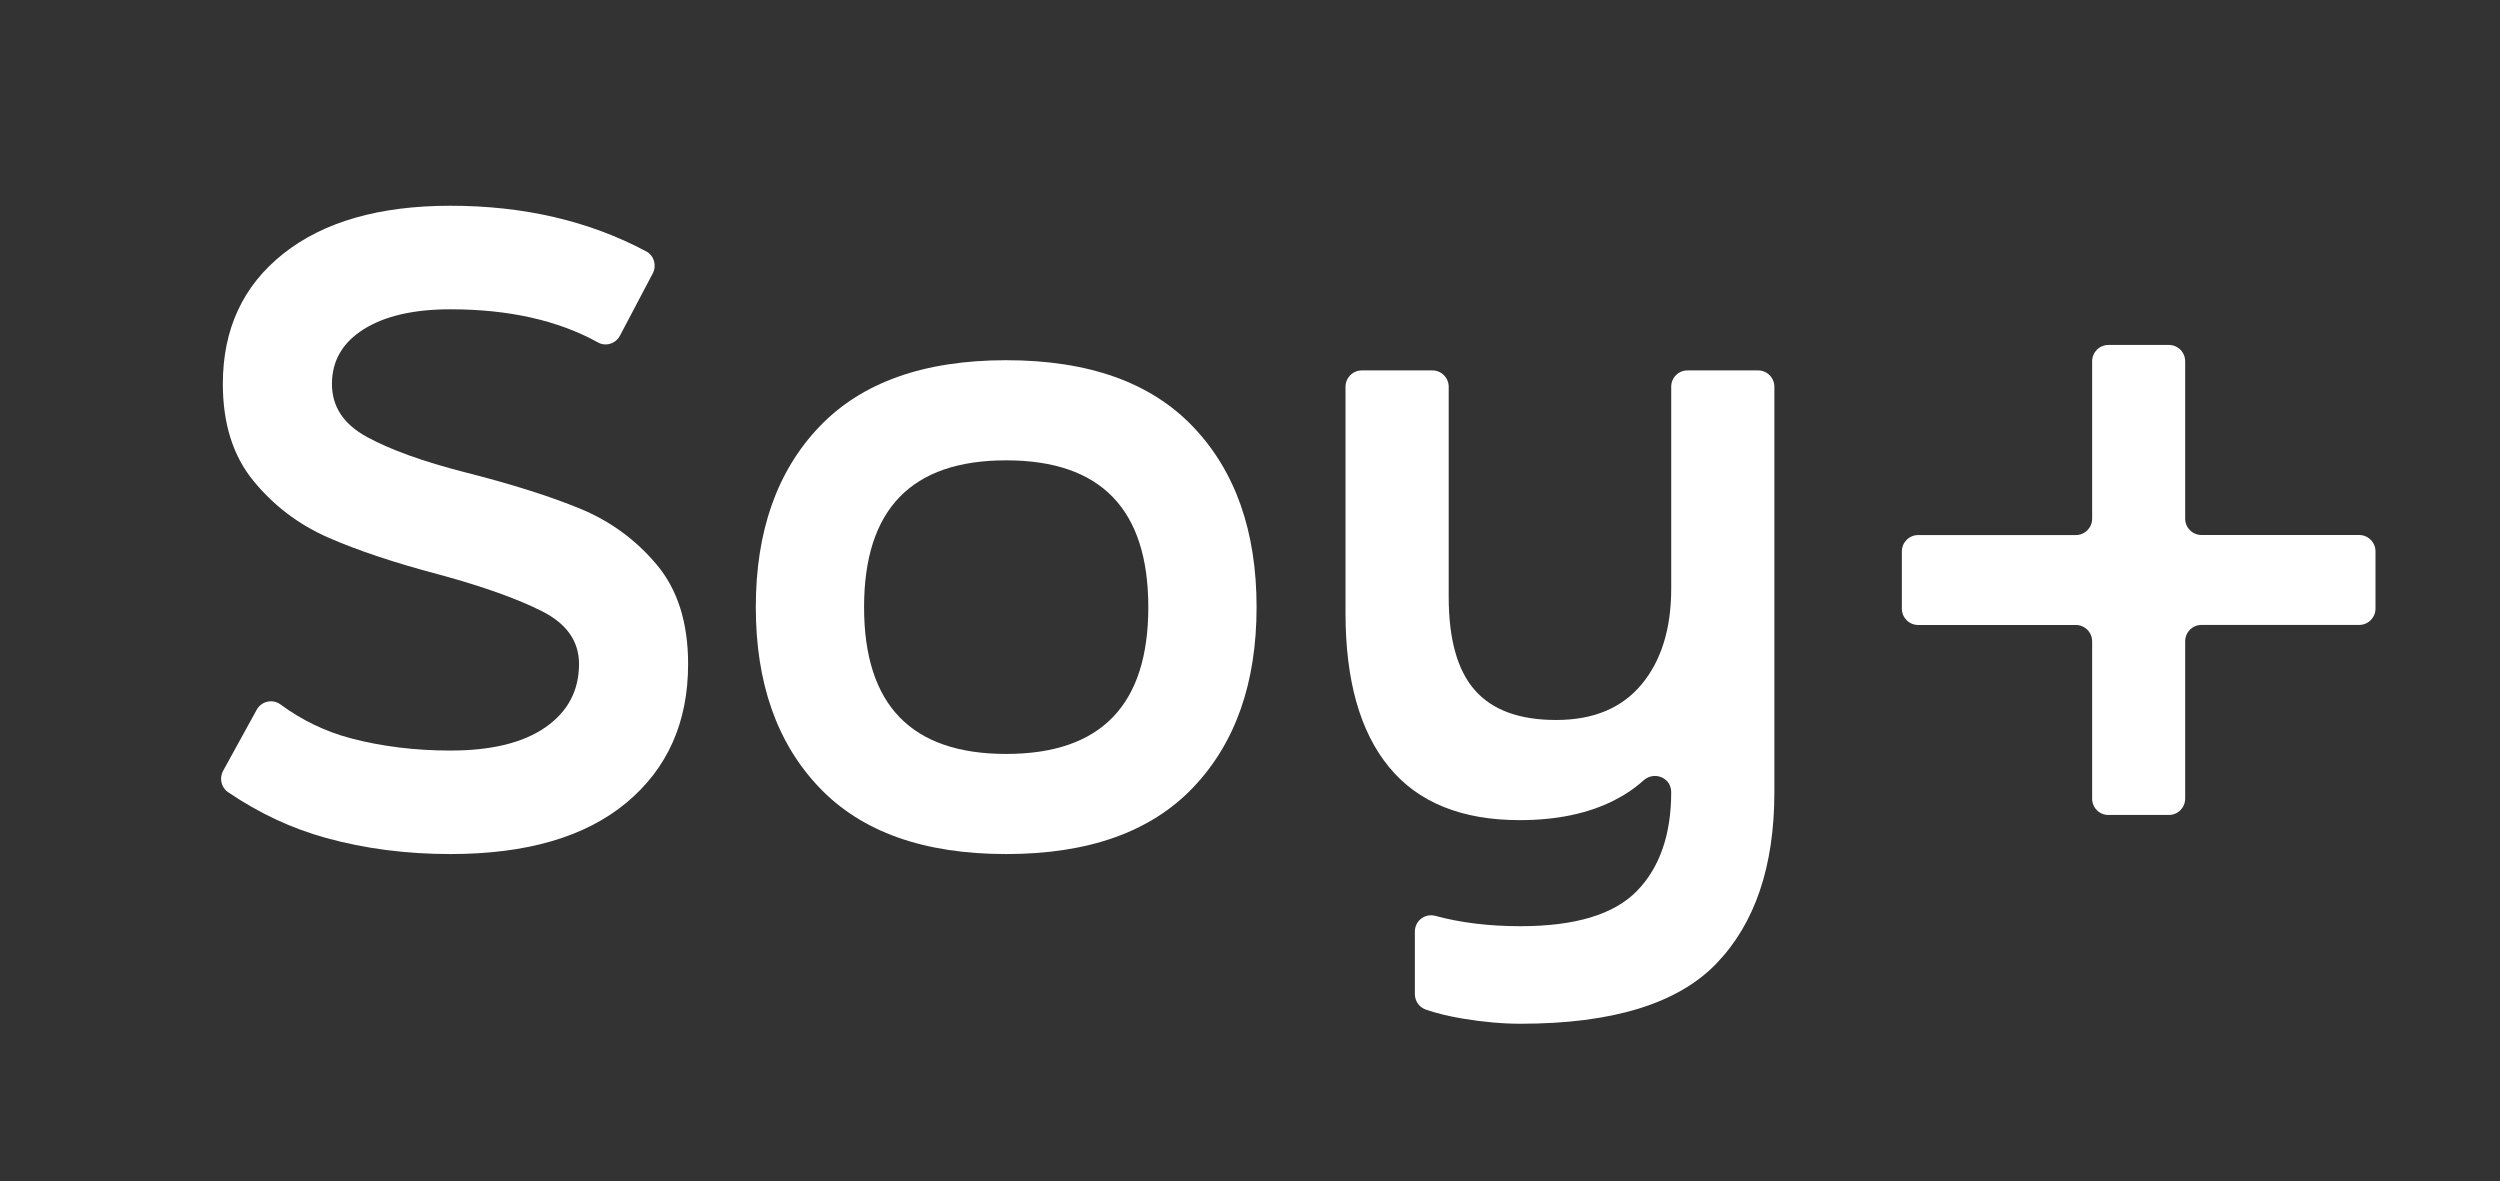
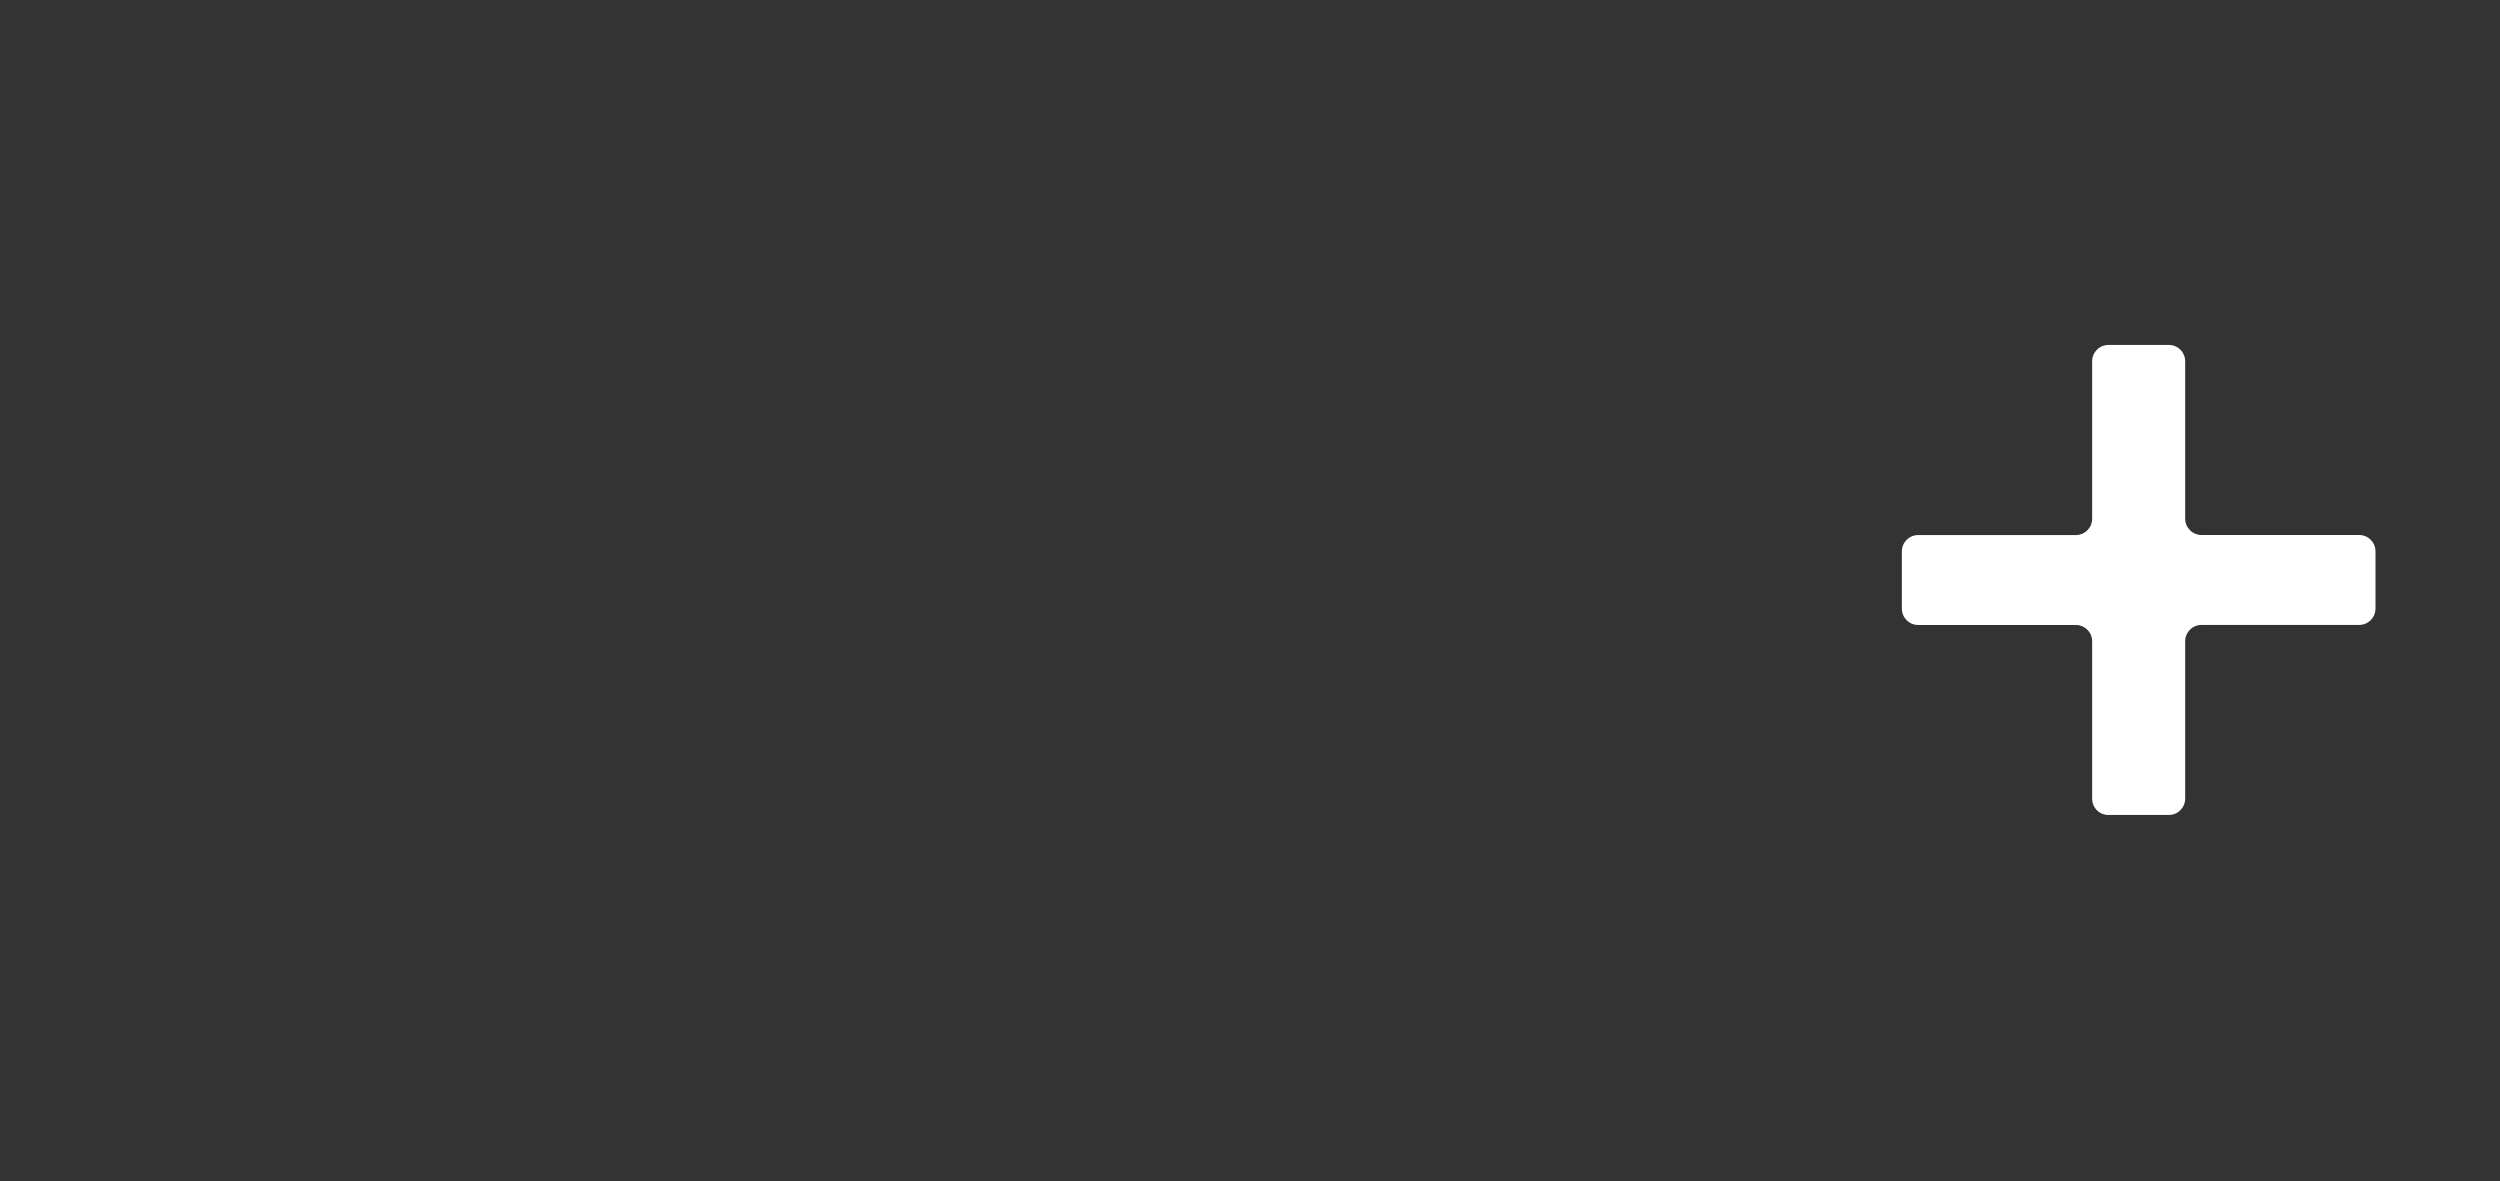
<svg xmlns="http://www.w3.org/2000/svg" width="127" height="60" viewBox="0 0 127 60" fill="none">
  <rect x="0" y="0" width="127" height="60" fill="#333333" stroke="none" />
-   <path d="M22.88 43.386C20.645 43.386 18.539 43.114 16.564 42.568C14.814 42.085 13.154 41.309 11.585 40.242C11.234 40.003 11.131 39.528 11.336 39.155L13.041 36.055C13.28 35.62 13.847 35.491 14.248 35.785C15.341 36.589 16.529 37.163 17.811 37.502C19.386 37.919 21.078 38.128 22.882 38.128C24.974 38.128 26.584 37.732 27.716 36.941C28.848 36.151 29.414 35.081 29.414 33.729C29.414 32.58 28.791 31.689 27.544 31.055C26.297 30.425 24.572 29.806 22.365 29.203C20.073 28.599 18.174 27.966 16.67 27.306C15.166 26.645 13.898 25.683 12.867 24.419C11.835 23.154 11.32 21.515 11.32 19.505C11.32 16.717 12.344 14.511 14.392 12.888C16.439 11.265 19.269 10.452 22.88 10.452C26.613 10.452 29.93 11.225 32.831 12.772C33.229 12.985 33.37 13.489 33.16 13.888L31.495 17.049C31.284 17.452 30.782 17.62 30.385 17.4C28.353 16.275 25.851 15.712 22.88 15.712C21.018 15.712 19.55 16.051 18.475 16.726C17.401 17.403 16.863 18.329 16.863 19.508C16.863 20.657 17.456 21.555 18.647 22.201C19.835 22.848 21.489 23.445 23.61 23.989C25.988 24.592 27.943 25.211 29.476 25.843C31.008 26.475 32.305 27.425 33.365 28.689C34.425 29.954 34.956 31.634 34.956 33.732C34.956 36.692 33.91 39.041 31.819 40.78C29.727 42.519 26.748 43.386 22.88 43.386Z" fill="white" />
-   <path d="M51.114 43.386C46.93 43.386 43.766 42.26 41.617 40.003C39.468 37.746 38.395 34.695 38.395 30.843C38.395 26.992 39.468 23.94 41.617 21.683C43.766 19.426 46.932 18.299 51.114 18.299C55.297 18.299 58.463 19.426 60.612 21.683C62.761 23.94 63.834 26.992 63.834 30.843C63.834 34.695 62.761 37.746 60.612 40.003C58.463 42.26 55.297 43.386 51.114 43.386ZM51.114 38.3C55.928 38.3 58.334 35.815 58.334 30.843C58.334 25.871 55.928 23.385 51.114 23.385C46.301 23.385 43.895 25.871 43.895 30.843C43.895 35.815 46.301 38.3 51.114 38.3Z" fill="white" />
-   <path d="M85.724 18.817H89.31C89.767 18.817 90.138 19.189 90.138 19.648V40.24C90.138 44.005 89.156 46.906 87.195 48.946C85.231 50.986 81.915 52.006 77.246 52.006C76.329 52.006 75.355 51.92 74.324 51.748C73.58 51.623 72.948 51.469 72.427 51.285C72.093 51.166 71.875 50.852 71.875 50.497V47.323C71.875 46.774 72.392 46.382 72.919 46.526C74.195 46.875 75.639 47.051 77.246 47.051C80.024 47.051 81.995 46.452 83.156 45.261C84.316 44.069 84.897 42.395 84.897 40.24C84.897 39.502 84.033 39.155 83.487 39.648C83.047 40.045 82.542 40.386 81.975 40.671C80.656 41.332 79.067 41.663 77.205 41.663C74.254 41.663 72.04 40.765 70.565 38.969C69.089 37.174 68.352 34.565 68.352 31.145V19.648C68.352 19.189 68.723 18.817 69.18 18.817H72.766C73.223 18.817 73.594 19.189 73.594 19.648V30.325C73.594 32.48 74.039 34.062 74.927 35.066C75.815 36.074 77.189 36.575 79.053 36.575C80.944 36.575 82.391 35.972 83.394 34.765C84.397 33.559 84.898 31.934 84.898 29.894V19.648C84.894 19.189 85.265 18.817 85.724 18.817Z" fill="white" />
  <path d="M106.281 40.572V32.58C106.281 32.121 105.91 31.749 105.453 31.749H97.442C96.985 31.749 96.614 31.377 96.614 30.919V28.012C96.614 27.554 96.985 27.181 97.442 27.181H105.453C105.91 27.181 106.281 26.809 106.281 26.351V18.354C106.281 17.895 106.652 17.523 107.109 17.523H110.179C110.636 17.523 111.007 17.895 111.007 18.354V26.348C111.007 26.806 111.378 27.178 111.835 27.178H119.846C120.303 27.178 120.675 27.551 120.675 28.009V30.915C120.675 31.374 120.303 31.746 119.846 31.746H111.835C111.378 31.746 111.007 32.118 111.007 32.577V40.569C111.007 41.028 110.636 41.4 110.179 41.4H107.109C106.652 41.405 106.281 41.032 106.281 40.572Z" fill="white" />
</svg>